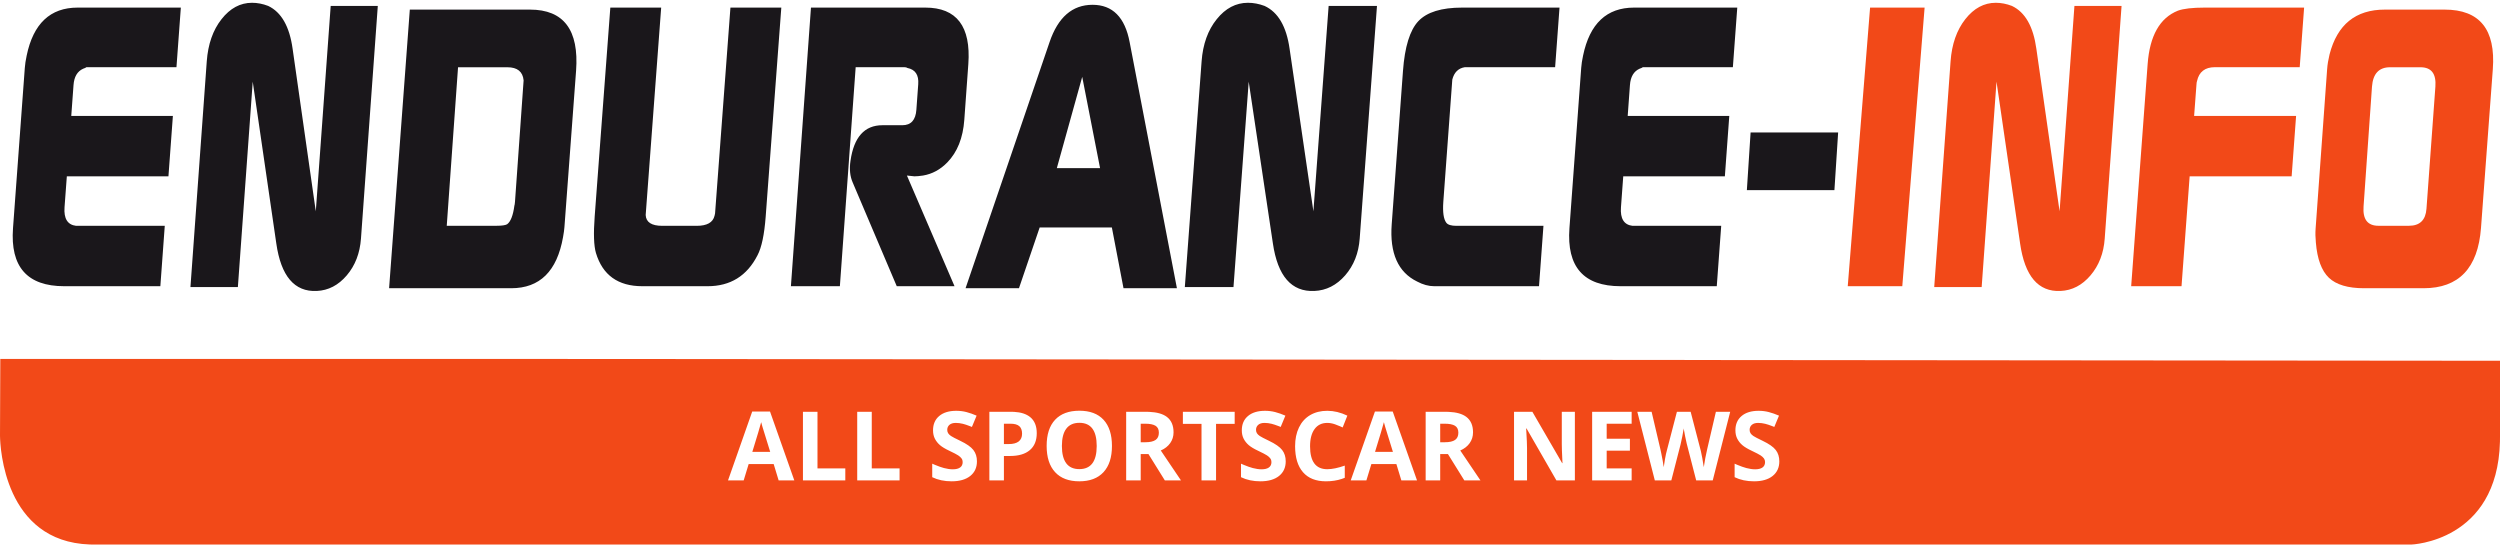
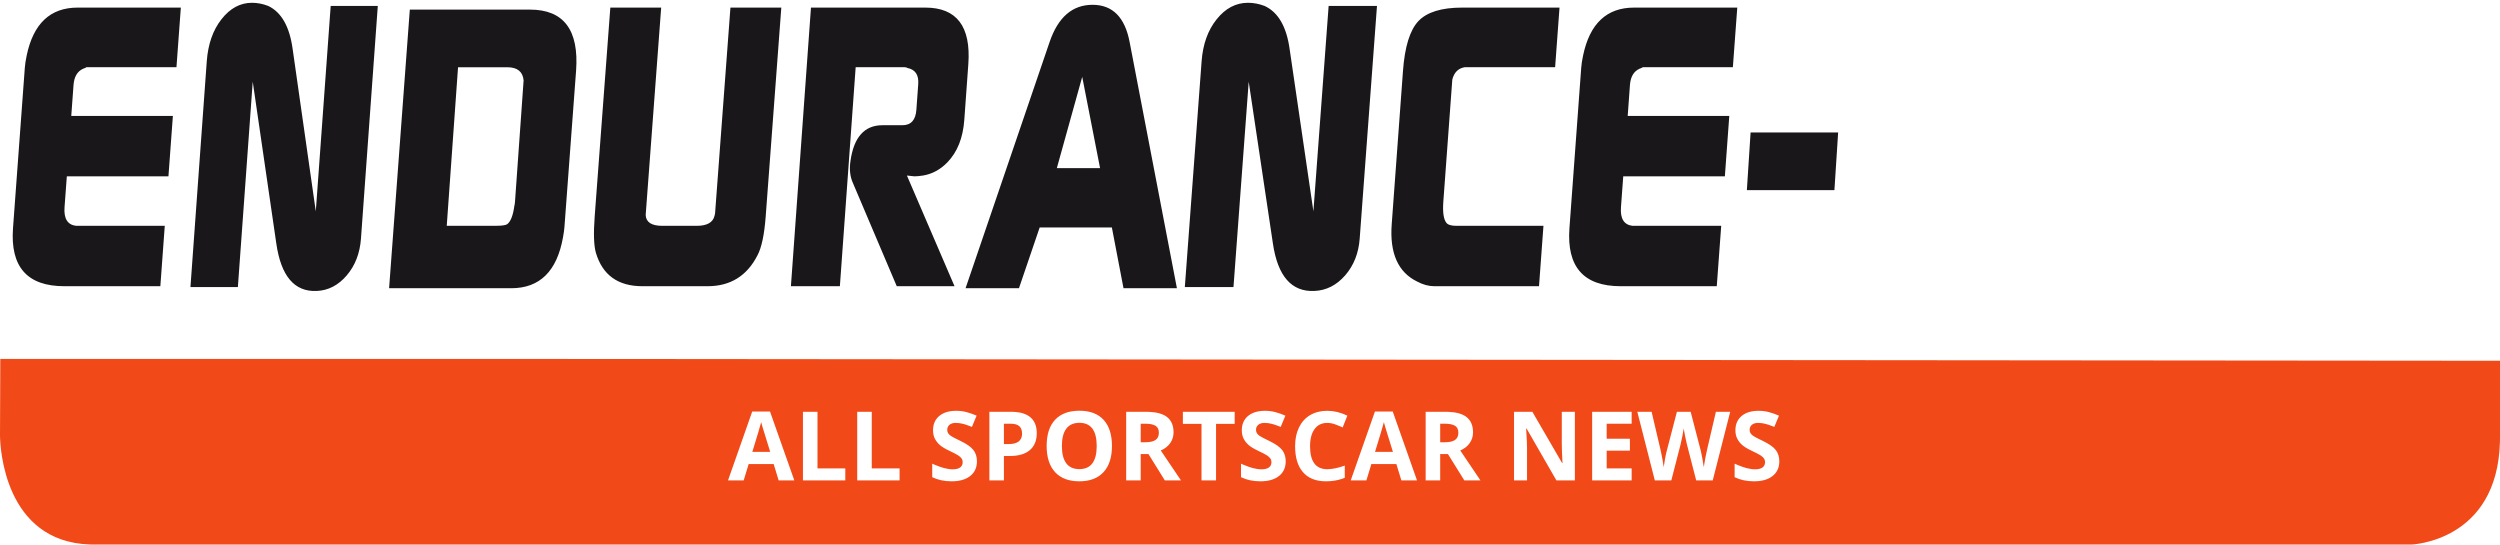
<svg xmlns="http://www.w3.org/2000/svg" width="202px" height="44px" viewBox="0 0 202 44" version="1.1">
  <title>ENDURANCE-INFO</title>
  <g stroke="none" stroke-width="1" fill="none" fill-rule="evenodd">
    <g transform="translate(-45, -98)" fill-rule="nonzero">
      <g id="Logo+Favicon" transform="translate(45, 40)">
        <g id="00_Atoms/01_Logo/Color" transform="translate(0, 58)">
          <path d="M40.931,29 L202,29.149 L202,35.318 L201.996,35.681 C201.794,43.783 194.825,44 194.825,44 L194.825,44 L7.587,44 L7.253,43.994 C0.348,43.757 0.016,36.146 0.001,35.238 L0,35.149 L0.025,29 L40.931,29 Z M77.265,33.193 C76.679,33.193 76.22,33.333 75.887,33.614 C75.555,33.894 75.389,34.28 75.389,34.77 C75.389,35.03 75.439,35.258 75.54,35.452 C75.642,35.647 75.777,35.818 75.946,35.964 C76.115,36.111 76.369,36.264 76.708,36.423 C77.069,36.595 77.309,36.72 77.426,36.798 C77.544,36.876 77.633,36.958 77.693,37.042 C77.754,37.127 77.784,37.224 77.784,37.332 C77.784,37.527 77.716,37.674 77.578,37.772 C77.44,37.871 77.242,37.92 76.985,37.92 C76.77,37.92 76.533,37.886 76.274,37.818 C76.067,37.763 75.823,37.677 75.542,37.559 L75.324,37.465 L75.324,38.557 C75.779,38.779 76.302,38.89 76.894,38.89 C77.535,38.89 78.036,38.746 78.397,38.458 C78.757,38.17 78.937,37.776 78.937,37.276 C78.937,36.914 78.841,36.609 78.649,36.36 C78.457,36.111 78.102,35.863 77.583,35.615 C77.192,35.428 76.944,35.299 76.839,35.227 C76.734,35.155 76.657,35.08 76.609,35.003 C76.561,34.926 76.537,34.836 76.537,34.732 C76.537,34.565 76.597,34.43 76.715,34.327 C76.834,34.223 77.005,34.171 77.227,34.171 C77.414,34.171 77.604,34.195 77.798,34.243 C77.952,34.282 78.14,34.343 78.36,34.429 L78.531,34.497 L78.91,33.584 C78.625,33.46 78.351,33.364 78.09,33.296 C77.828,33.227 77.553,33.193 77.265,33.193 Z M142.097,33.193 C141.511,33.193 141.052,33.333 140.72,33.614 C140.387,33.894 140.221,34.28 140.221,34.77 C140.221,35.03 140.272,35.258 140.373,35.452 C140.474,35.647 140.609,35.818 140.778,35.964 C140.948,36.111 141.202,36.264 141.54,36.423 C141.902,36.595 142.141,36.72 142.259,36.798 C142.376,36.876 142.465,36.958 142.526,37.042 C142.586,37.127 142.617,37.224 142.617,37.332 C142.617,37.527 142.548,37.674 142.41,37.772 C142.272,37.871 142.075,37.92 141.817,37.92 C141.602,37.92 141.365,37.886 141.106,37.818 C140.899,37.763 140.655,37.677 140.374,37.559 L140.157,37.465 L140.157,38.557 C140.612,38.779 141.135,38.89 141.726,38.89 C142.368,38.89 142.869,38.746 143.229,38.458 C143.589,38.17 143.769,37.776 143.769,37.276 C143.769,36.914 143.673,36.609 143.481,36.36 C143.289,36.111 142.934,35.863 142.416,35.615 C142.024,35.428 141.776,35.299 141.671,35.227 C141.566,35.155 141.49,35.08 141.442,35.003 C141.394,34.926 141.37,34.836 141.37,34.732 C141.37,34.565 141.429,34.43 141.548,34.327 C141.667,34.223 141.837,34.171 142.06,34.171 C142.247,34.171 142.437,34.195 142.63,34.243 C142.785,34.282 142.972,34.343 143.192,34.429 L143.364,34.497 L143.743,33.584 C143.457,33.46 143.183,33.364 142.922,33.296 C142.66,33.227 142.386,33.193 142.097,33.193 Z M87.215,33.186 C86.364,33.186 85.71,33.429 85.254,33.915 C84.797,34.402 84.569,35.106 84.569,36.029 C84.569,36.951 84.797,37.658 85.252,38.151 C85.707,38.644 86.358,38.89 87.208,38.89 C88.057,38.89 88.709,38.644 89.163,38.151 C89.618,37.658 89.846,36.953 89.846,36.036 C89.846,35.116 89.62,34.411 89.169,33.921 C88.718,33.431 88.067,33.186 87.215,33.186 Z M102.214,33.193 C101.628,33.193 101.169,33.333 100.836,33.614 C100.504,33.894 100.338,34.28 100.338,34.77 C100.338,35.03 100.388,35.258 100.489,35.452 C100.59,35.647 100.726,35.818 100.895,35.964 C101.064,36.111 101.318,36.264 101.657,36.423 C102.018,36.595 102.258,36.72 102.375,36.798 C102.493,36.876 102.582,36.958 102.642,37.042 C102.703,37.127 102.733,37.224 102.733,37.332 C102.733,37.527 102.664,37.674 102.527,37.772 C102.389,37.871 102.191,37.92 101.934,37.92 C101.719,37.92 101.482,37.886 101.223,37.818 C101.016,37.763 100.772,37.677 100.491,37.559 L100.273,37.465 L100.273,38.557 C100.728,38.779 101.251,38.89 101.843,38.89 C102.484,38.89 102.985,38.746 103.346,38.458 C103.706,38.17 103.886,37.776 103.886,37.276 C103.886,36.914 103.79,36.609 103.598,36.36 C103.406,36.111 103.05,35.863 102.532,35.615 C102.141,35.428 101.892,35.299 101.788,35.227 C101.683,35.155 101.606,35.08 101.558,35.003 C101.51,34.926 101.486,34.836 101.486,34.732 C101.486,34.565 101.546,34.43 101.664,34.327 C101.783,34.223 101.954,34.171 102.176,34.171 C102.363,34.171 102.553,34.195 102.747,34.243 C102.901,34.282 103.089,34.343 103.309,34.429 L103.48,34.497 L103.859,33.584 C103.574,33.46 103.3,33.364 103.038,33.296 C102.777,33.227 102.502,33.193 102.214,33.193 Z M107.244,33.193 C106.716,33.193 106.255,33.309 105.862,33.54 C105.469,33.771 105.168,34.104 104.958,34.537 C104.749,34.97 104.644,35.475 104.644,36.051 C104.644,36.966 104.857,37.668 105.284,38.157 C105.711,38.646 106.328,38.89 107.134,38.89 C107.602,38.89 108.032,38.825 108.426,38.693 L108.658,38.606 L108.658,37.621 C108.104,37.815 107.633,37.912 107.244,37.912 C106.317,37.912 105.853,37.295 105.853,36.059 C105.853,35.465 105.974,35.002 106.217,34.67 C106.459,34.337 106.802,34.171 107.244,34.171 C107.446,34.171 107.652,34.208 107.862,34.281 C108.002,34.33 108.141,34.384 108.28,34.445 L108.487,34.539 L108.866,33.584 C108.323,33.323 107.782,33.193 107.244,33.193 Z M133.451,33.273 L132.295,33.273 L133.709,38.815 L135.043,38.815 L135.79,35.911 C135.823,35.782 135.87,35.567 135.93,35.265 C135.979,35.023 136.013,34.835 136.032,34.699 L136.044,34.61 L136.052,34.672 C136.068,34.794 136.104,34.99 136.16,35.261 C136.216,35.532 136.258,35.725 136.286,35.842 L136.302,35.903 L137.052,38.815 L138.39,38.815 L139.8,33.273 L138.644,33.273 L137.939,36.298 C137.894,36.48 137.843,36.718 137.788,37.012 C137.732,37.307 137.692,37.552 137.666,37.749 C137.639,37.545 137.598,37.3 137.545,37.014 C137.503,36.786 137.466,36.604 137.435,36.469 L137.412,36.377 L136.605,33.273 L135.494,33.273 L134.687,36.377 C134.639,36.544 134.588,36.778 134.534,37.08 C134.479,37.382 134.445,37.605 134.429,37.749 C134.385,37.422 134.319,37.047 134.23,36.624 L134.16,36.298 L133.451,33.273 Z M62.217,33.25 L60.78,33.25 L58.824,38.815 L60.09,38.815 L60.492,37.495 L62.513,37.495 L62.914,38.815 L64.18,38.815 L62.217,33.25 Z M112.532,33.25 L111.095,33.25 L109.139,38.815 L110.405,38.815 L110.807,37.495 L112.827,37.495 L113.229,38.815 L114.495,38.815 L112.532,33.25 Z M70.438,33.273 L69.263,33.273 L69.263,38.815 L72.686,38.815 L72.686,37.844 L70.438,37.844 L70.438,33.273 Z M81.711,33.273 L79.941,33.273 L79.941,38.815 L81.116,38.815 L81.116,36.843 L81.62,36.843 C82.308,36.843 82.838,36.686 83.21,36.37 C83.583,36.054 83.77,35.598 83.77,35.001 C83.77,34.428 83.595,33.996 83.245,33.707 C82.933,33.45 82.495,33.307 81.929,33.278 L81.711,33.273 Z M66.053,33.273 L64.878,33.273 L64.878,38.815 L68.301,38.815 L68.301,37.844 L66.053,37.844 L66.053,33.273 Z M92.609,33.273 L90.994,33.273 L90.994,38.815 L92.169,38.815 L92.169,36.688 L92.795,36.688 L94.118,38.815 L95.422,38.815 C95.169,38.451 94.626,37.646 93.792,36.4 C94.12,36.256 94.374,36.057 94.553,35.803 C94.733,35.549 94.823,35.259 94.823,34.933 C94.823,34.375 94.642,33.958 94.281,33.684 C93.959,33.44 93.483,33.305 92.853,33.278 L92.609,33.273 Z M131.837,33.273 L128.645,33.273 L128.645,38.815 L131.837,38.815 L131.837,37.844 L129.82,37.844 L129.82,36.415 L131.696,36.415 L131.696,35.452 L129.82,35.452 L129.82,34.236 L131.837,34.236 L131.837,33.273 Z M99.762,33.273 L95.577,33.273 L95.577,34.251 L97.082,34.251 L97.082,38.815 L98.257,38.815 L98.257,34.251 L99.762,34.251 L99.762,33.273 Z M123.816,33.273 L122.334,33.273 L122.334,38.815 L123.384,38.815 L123.384,36.207 C123.384,35.926 123.365,35.477 123.327,34.861 L123.312,34.622 L123.346,34.622 L125.757,38.815 L127.25,38.815 L127.25,33.273 L126.193,33.273 L126.193,35.896 C126.193,36.161 126.208,36.593 126.238,37.191 L126.249,37.423 L126.223,37.423 L123.816,33.273 Z M116.807,33.273 L115.193,33.273 L115.193,38.815 L116.368,38.815 L116.368,36.688 L116.993,36.688 L118.316,38.815 L119.62,38.815 C119.367,38.451 118.824,37.646 117.99,36.4 C118.319,36.256 118.573,36.057 118.752,35.803 C118.931,35.549 119.021,35.259 119.021,34.933 C119.021,34.375 118.84,33.958 118.479,33.684 C118.158,33.44 117.682,33.305 117.051,33.278 L116.807,33.273 Z M87.215,34.164 C88.148,34.164 88.614,34.788 88.614,36.036 C88.614,37.282 88.145,37.905 87.208,37.905 C86.74,37.905 86.389,37.748 86.154,37.435 C85.919,37.121 85.801,36.655 85.801,36.036 C85.801,35.417 85.92,34.95 86.158,34.636 C86.395,34.321 86.748,34.164 87.215,34.164 Z M61.504,34.111 C61.524,34.202 61.558,34.325 61.605,34.482 C61.651,34.639 61.861,35.315 62.232,36.51 L60.788,36.51 C61.182,35.234 61.421,34.434 61.504,34.111 Z M111.819,34.111 C111.839,34.202 111.873,34.325 111.92,34.482 C111.966,34.639 112.175,35.315 112.547,36.51 L111.103,36.51 C111.497,35.234 111.736,34.434 111.819,34.111 Z M81.651,34.236 C81.972,34.236 82.207,34.301 82.358,34.433 C82.508,34.564 82.583,34.768 82.583,35.043 C82.583,35.316 82.493,35.524 82.314,35.667 C82.135,35.809 81.864,35.881 81.503,35.881 L81.116,35.881 L81.116,34.236 L81.651,34.236 Z M92.526,34.236 C92.905,34.236 93.184,34.291 93.365,34.402 C93.546,34.514 93.636,34.701 93.636,34.963 C93.636,35.229 93.548,35.423 93.371,35.547 C93.194,35.671 92.92,35.733 92.548,35.733 L92.169,35.733 L92.169,34.236 L92.526,34.236 Z M116.724,34.236 C117.103,34.236 117.383,34.291 117.564,34.402 C117.744,34.514 117.835,34.701 117.835,34.963 C117.835,35.229 117.746,35.423 117.569,35.547 C117.392,35.671 117.118,35.733 116.747,35.733 L116.368,35.733 L116.368,34.236 L116.724,34.236 Z" id="Baseline" fill="#F24918" />
          <g id="Name" transform="translate(0.776, -0)">
            <path d="M19.589,0.225 C20.02,0.225 20.455,0.31 20.892,0.478 C21.959,0.983 22.618,2.14 22.868,3.948 L24.74,17.075 L25.944,0.478 L29.75,0.478 L28.39,19.283 C28.303,20.462 27.924,21.45 27.242,22.251 C26.561,23.05 25.755,23.467 24.819,23.51 C23.017,23.595 21.926,22.312 21.548,19.663 L19.645,6.598 L18.444,23.197 L14.612,23.197 L15.93,4.959 C16.032,3.569 16.428,2.434 17.123,1.551 C17.817,0.667 18.637,0.225 19.589,0.225 Z M100.062,0.225 C100.505,0.225 100.95,0.31 101.4,0.478 C102.495,0.983 103.17,2.14 103.424,3.948 L105.347,17.075 L106.578,0.478 L110.484,0.478 L109.087,19.283 C109,20.462 108.608,21.45 107.913,22.251 C107.214,23.05 106.388,23.467 105.428,23.51 C103.578,23.595 102.46,22.312 102.073,19.663 L100.12,6.598 L98.889,23.197 L94.958,23.197 L96.313,4.959 C96.415,3.569 96.823,2.434 97.536,1.551 C98.246,0.667 99.086,0.225 100.062,0.225 Z M42.049,0.776 C44.775,0.776 46.015,2.424 45.771,5.718 L44.83,18.349 C44.816,18.557 44.777,18.83 44.717,19.163 C44.231,21.915 42.836,23.289 40.532,23.289 L30.663,23.289 L32.337,0.776 L42.049,0.776 Z M87.501,0.388 C89.12,0.388 90.12,1.395 90.5,3.408 L94.319,23.289 L90.003,23.289 L89.063,18.38 L83.229,18.38 L81.556,23.289 L77.241,23.289 L84.027,3.408 C84.71,1.395 85.868,0.388 87.501,0.388 Z M13.836,0.614 L13.482,5.429 L6.208,5.429 C6.155,5.472 6.064,5.513 5.939,5.554 C5.473,5.765 5.213,6.201 5.165,6.868 L4.982,9.368 L13.193,9.368 L12.834,14.247 L4.624,14.247 L4.438,16.748 C4.371,17.665 4.683,18.165 5.372,18.247 L12.537,18.247 L12.18,23.126 L4.415,23.126 C1.425,23.126 0.045,21.563 0.275,18.435 L1.228,5.492 C1.247,5.201 1.3,4.868 1.379,4.491 C1.913,1.908 3.287,0.614 5.494,0.614 L13.836,0.614 Z M52.647,0.614 L51.395,17.371 C51.422,17.955 51.869,18.247 52.736,18.247 L55.519,18.247 C56.351,18.247 56.83,17.976 56.959,17.434 L57.001,17.247 L58.243,0.614 L62.354,0.614 L61.092,17.496 C60.983,18.957 60.762,19.997 60.432,20.623 C59.583,22.292 58.239,23.126 56.401,23.126 L51.123,23.126 C49.162,23.126 47.912,22.228 47.375,20.437 C47.204,19.852 47.172,18.872 47.274,17.496 L48.538,0.614 L52.647,0.614 Z M73.992,0.614 C76.525,0.614 77.684,2.135 77.465,5.179 L77.14,9.681 C77.035,11.142 76.578,12.287 75.769,13.121 C75.201,13.705 74.547,14.058 73.806,14.184 C73.513,14.227 73.281,14.247 73.111,14.247 L72.503,14.184 L76.35,23.126 L71.682,23.126 L68.123,14.747 C67.904,14.247 67.844,13.663 67.943,12.997 C68.216,11.078 69.076,10.118 70.525,10.118 L72.133,10.118 C72.831,10.118 73.208,9.703 73.267,8.869 L73.417,6.805 C73.473,6.055 73.18,5.618 72.542,5.492 C72.492,5.451 72.409,5.429 72.291,5.429 L68.362,5.429 L67.086,23.126 L63.13,23.126 L64.75,0.614 L73.992,0.614 Z M125.233,0.614 L124.878,5.429 L117.582,5.429 C117.056,5.513 116.718,5.847 116.57,6.429 L115.844,16.309 C115.785,17.144 115.864,17.707 116.087,17.999 C116.212,18.164 116.486,18.247 116.901,18.247 L123.935,18.247 L123.576,23.126 L115.11,23.126 C114.658,23.126 114.197,22.999 113.731,22.75 C112.187,21.999 111.502,20.457 111.674,18.123 L112.584,5.742 C112.726,3.784 113.142,2.437 113.829,1.707 C114.517,0.979 115.695,0.614 117.363,0.614 L125.233,0.614 Z M139.595,0.614 L139.24,5.429 L131.967,5.429 C131.912,5.472 131.823,5.513 131.697,5.554 C131.231,5.765 130.972,6.201 130.924,6.868 L130.742,9.368 L138.95,9.368 L138.593,14.247 L130.382,14.247 L130.198,16.748 C130.129,17.665 130.443,18.165 131.13,18.247 L138.298,18.247 L137.939,23.126 L130.171,23.126 C127.181,23.126 125.804,21.563 126.035,18.435 L126.985,5.492 C127.006,5.201 127.055,4.868 127.136,4.491 C127.673,1.908 129.045,0.614 131.253,0.614 L139.595,0.614 Z M40.221,5.434 L36.234,5.434 L35.321,18.243 L39.334,18.243 C39.77,18.243 40.058,18.201 40.2,18.119 C40.484,17.91 40.68,17.411 40.786,16.619 C40.806,16.578 40.82,16.474 40.835,16.306 L41.532,6.495 C41.465,5.789 41.027,5.434 40.221,5.434 Z M86.667,6.21 L84.616,13.585 L88.109,13.585 L86.667,6.21 Z" id="Combined-Shape" fill="#1A171B" />
            <polygon id="Fill-31" fill="#1A171B" points="140.371 15.363 140.672 10.705 147.746 10.705 147.445 15.363" />
-             <path d="M160.485,0.225 C160.917,0.225 161.349,0.31 161.787,0.478 C162.855,0.983 163.515,2.14 163.763,3.948 L165.638,17.075 L166.838,0.478 L170.646,0.478 L169.285,19.283 C169.2,20.462 168.818,21.45 168.138,22.251 C167.458,23.05 166.652,23.467 165.716,23.51 C163.914,23.595 162.825,22.312 162.447,19.663 L160.542,6.598 L159.342,23.197 L155.509,23.197 L156.83,4.959 C156.93,3.569 157.326,2.434 158.02,1.551 C158.714,0.667 159.535,0.225 160.485,0.225 Z M196.75,0.776 C199.584,0.776 200.881,2.381 200.644,5.591 L199.689,18.411 C199.446,21.662 197.898,23.289 195.049,23.289 L190.243,23.289 C188.939,23.289 187.993,23.007 187.4,22.444 C186.809,21.881 186.456,20.934 186.346,19.599 C186.305,19.183 186.3,18.808 186.325,18.474 L187.256,5.591 C187.283,5.217 187.35,4.821 187.45,4.403 C188.071,1.986 189.559,0.776 191.919,0.776 L196.75,0.776 Z M154.732,0.614 L152.929,23.126 L148.522,23.126 L150.327,0.614 L154.732,0.614 Z M185.396,0.614 L185.041,5.428 L178.191,5.428 C177.389,5.428 176.903,5.804 176.743,6.554 C176.721,6.596 176.706,6.7 176.696,6.868 L176.509,9.367 L184.748,9.367 L184.389,14.246 L176.148,14.246 L175.491,23.126 L171.423,23.126 L172.753,5.179 C172.922,2.886 173.739,1.447 175.196,0.864 C175.646,0.698 176.372,0.614 177.366,0.614 L185.396,0.614 Z M194.799,5.434 L192.343,5.434 C191.442,5.434 190.959,5.955 190.881,6.997 L190.2,16.681 C190.125,17.722 190.526,18.243 191.405,18.243 L193.865,18.243 C194.745,18.243 195.217,17.784 195.283,16.869 L196.004,6.997 C196.08,5.955 195.677,5.434 194.799,5.434 Z" id="Combined-Shape" fill="#F24918" />
          </g>
        </g>
      </g>
    </g>
  </g>
</svg>